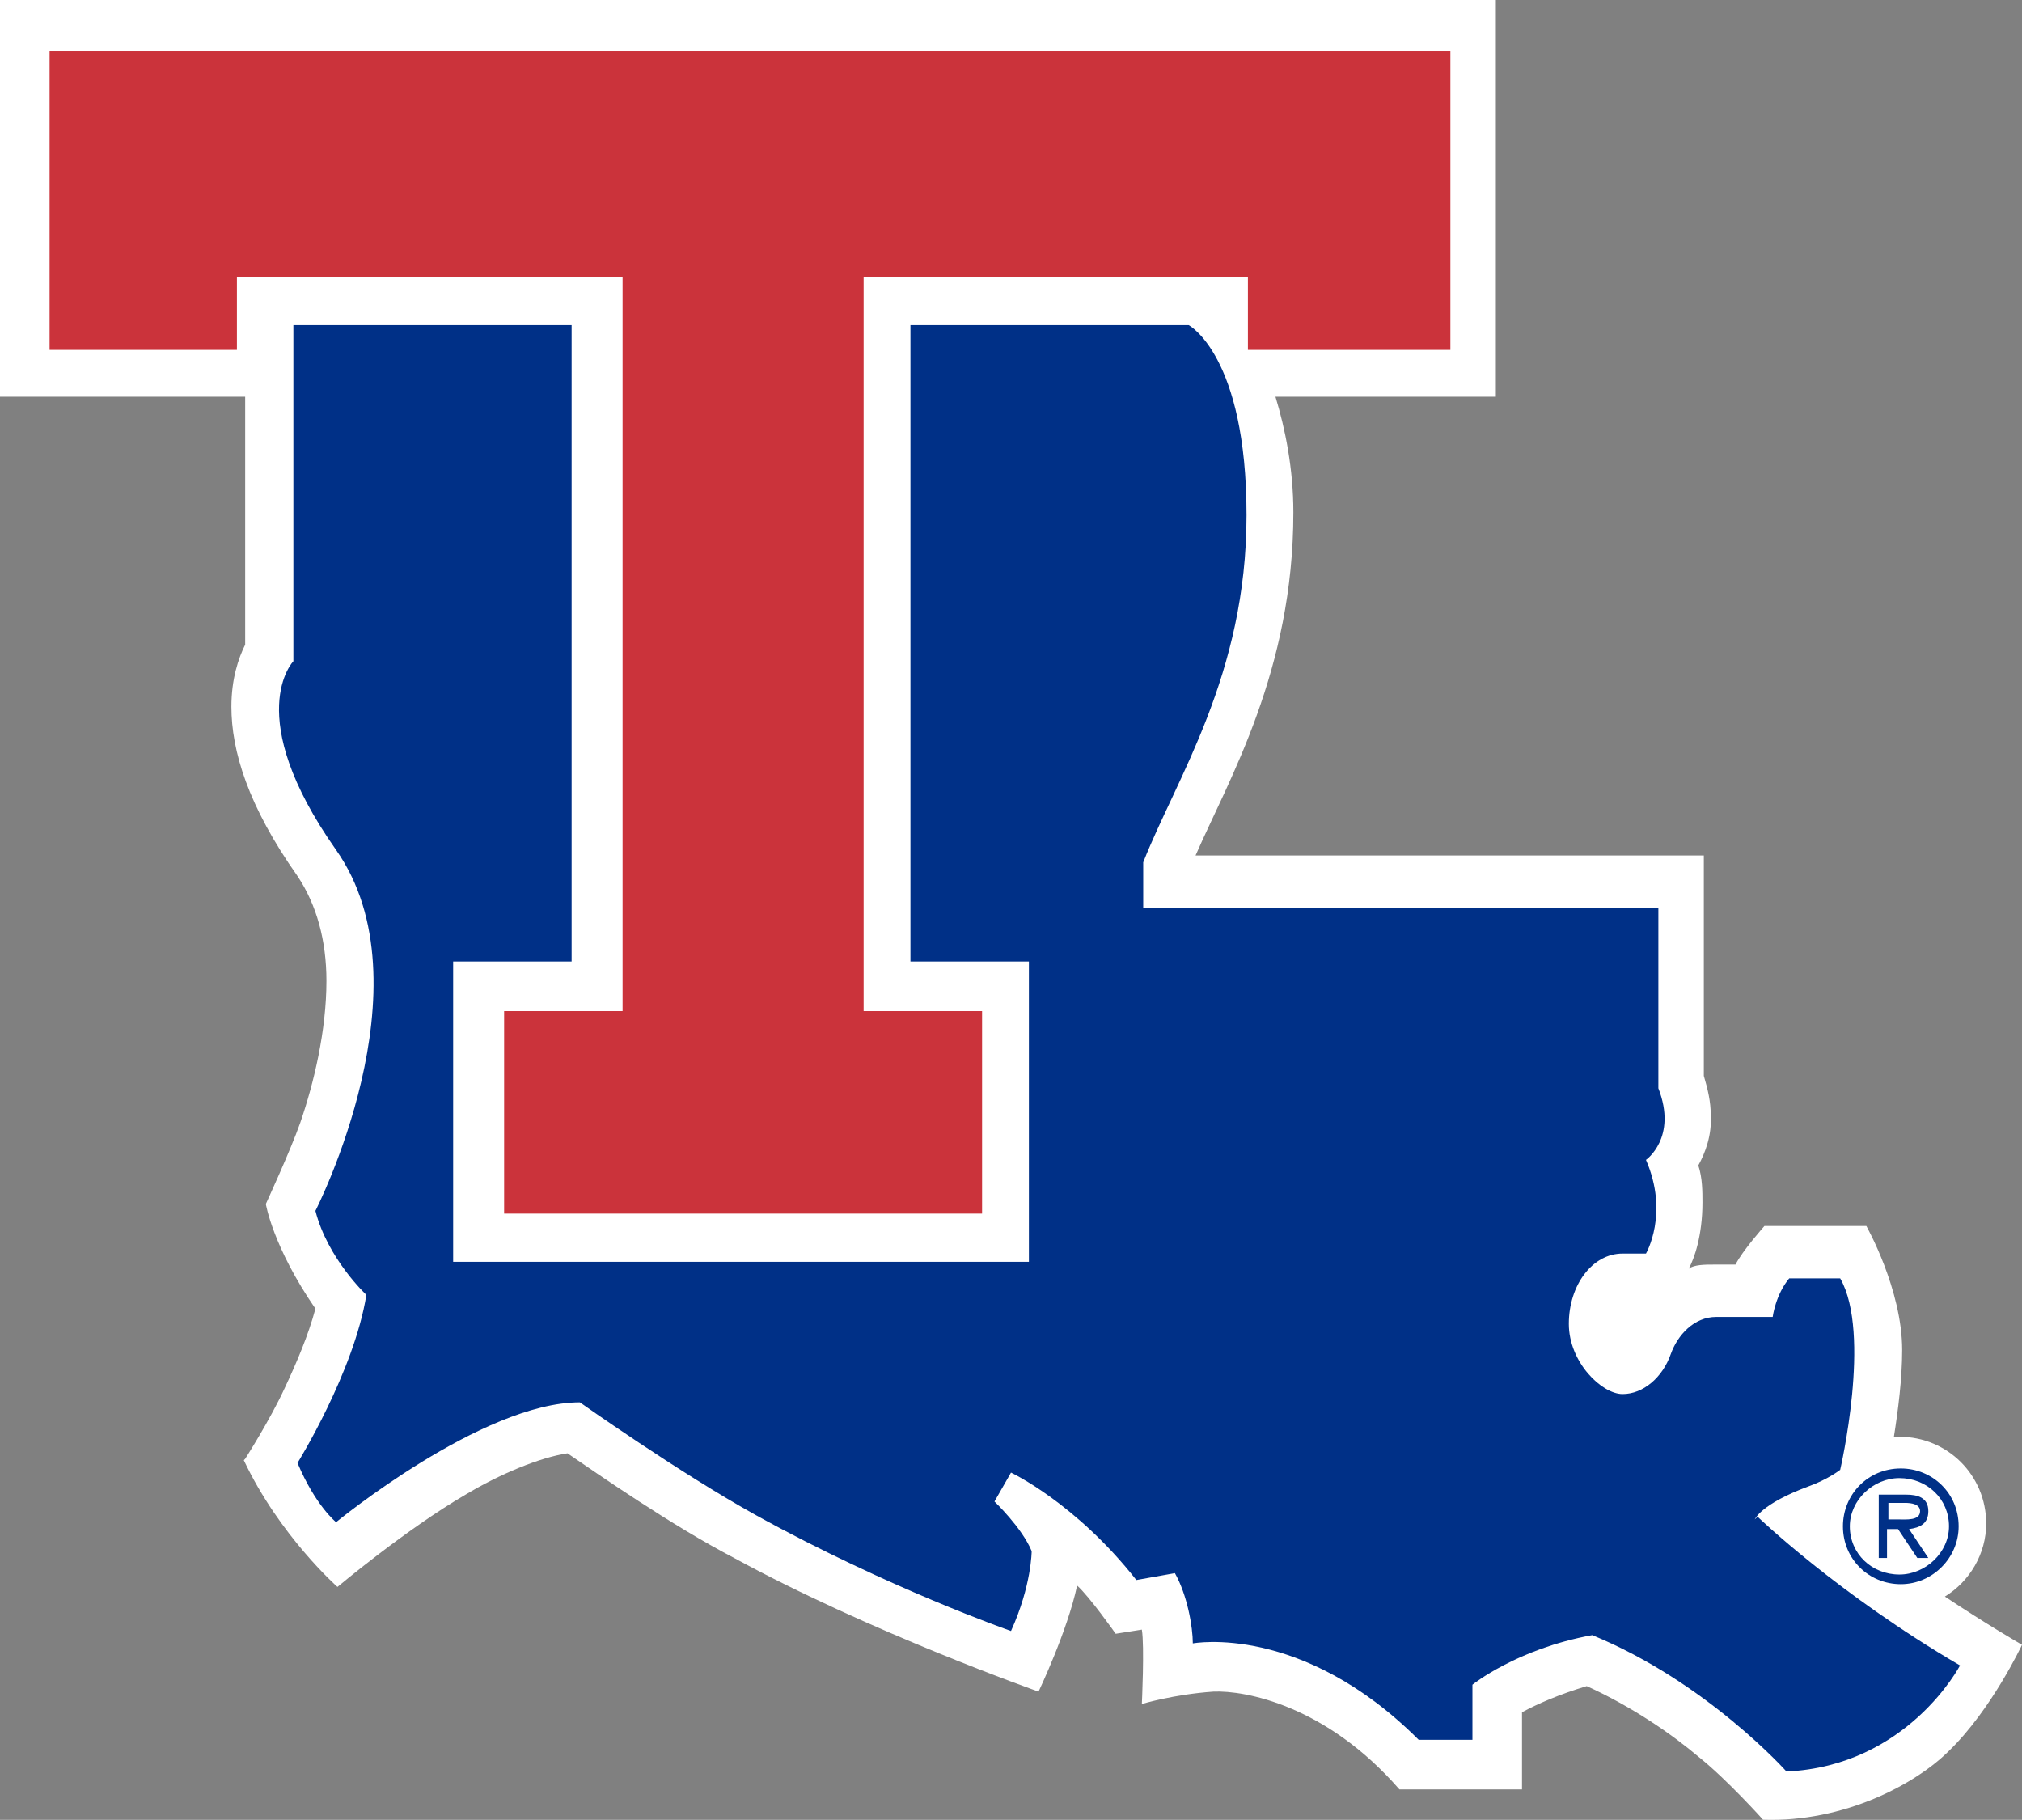
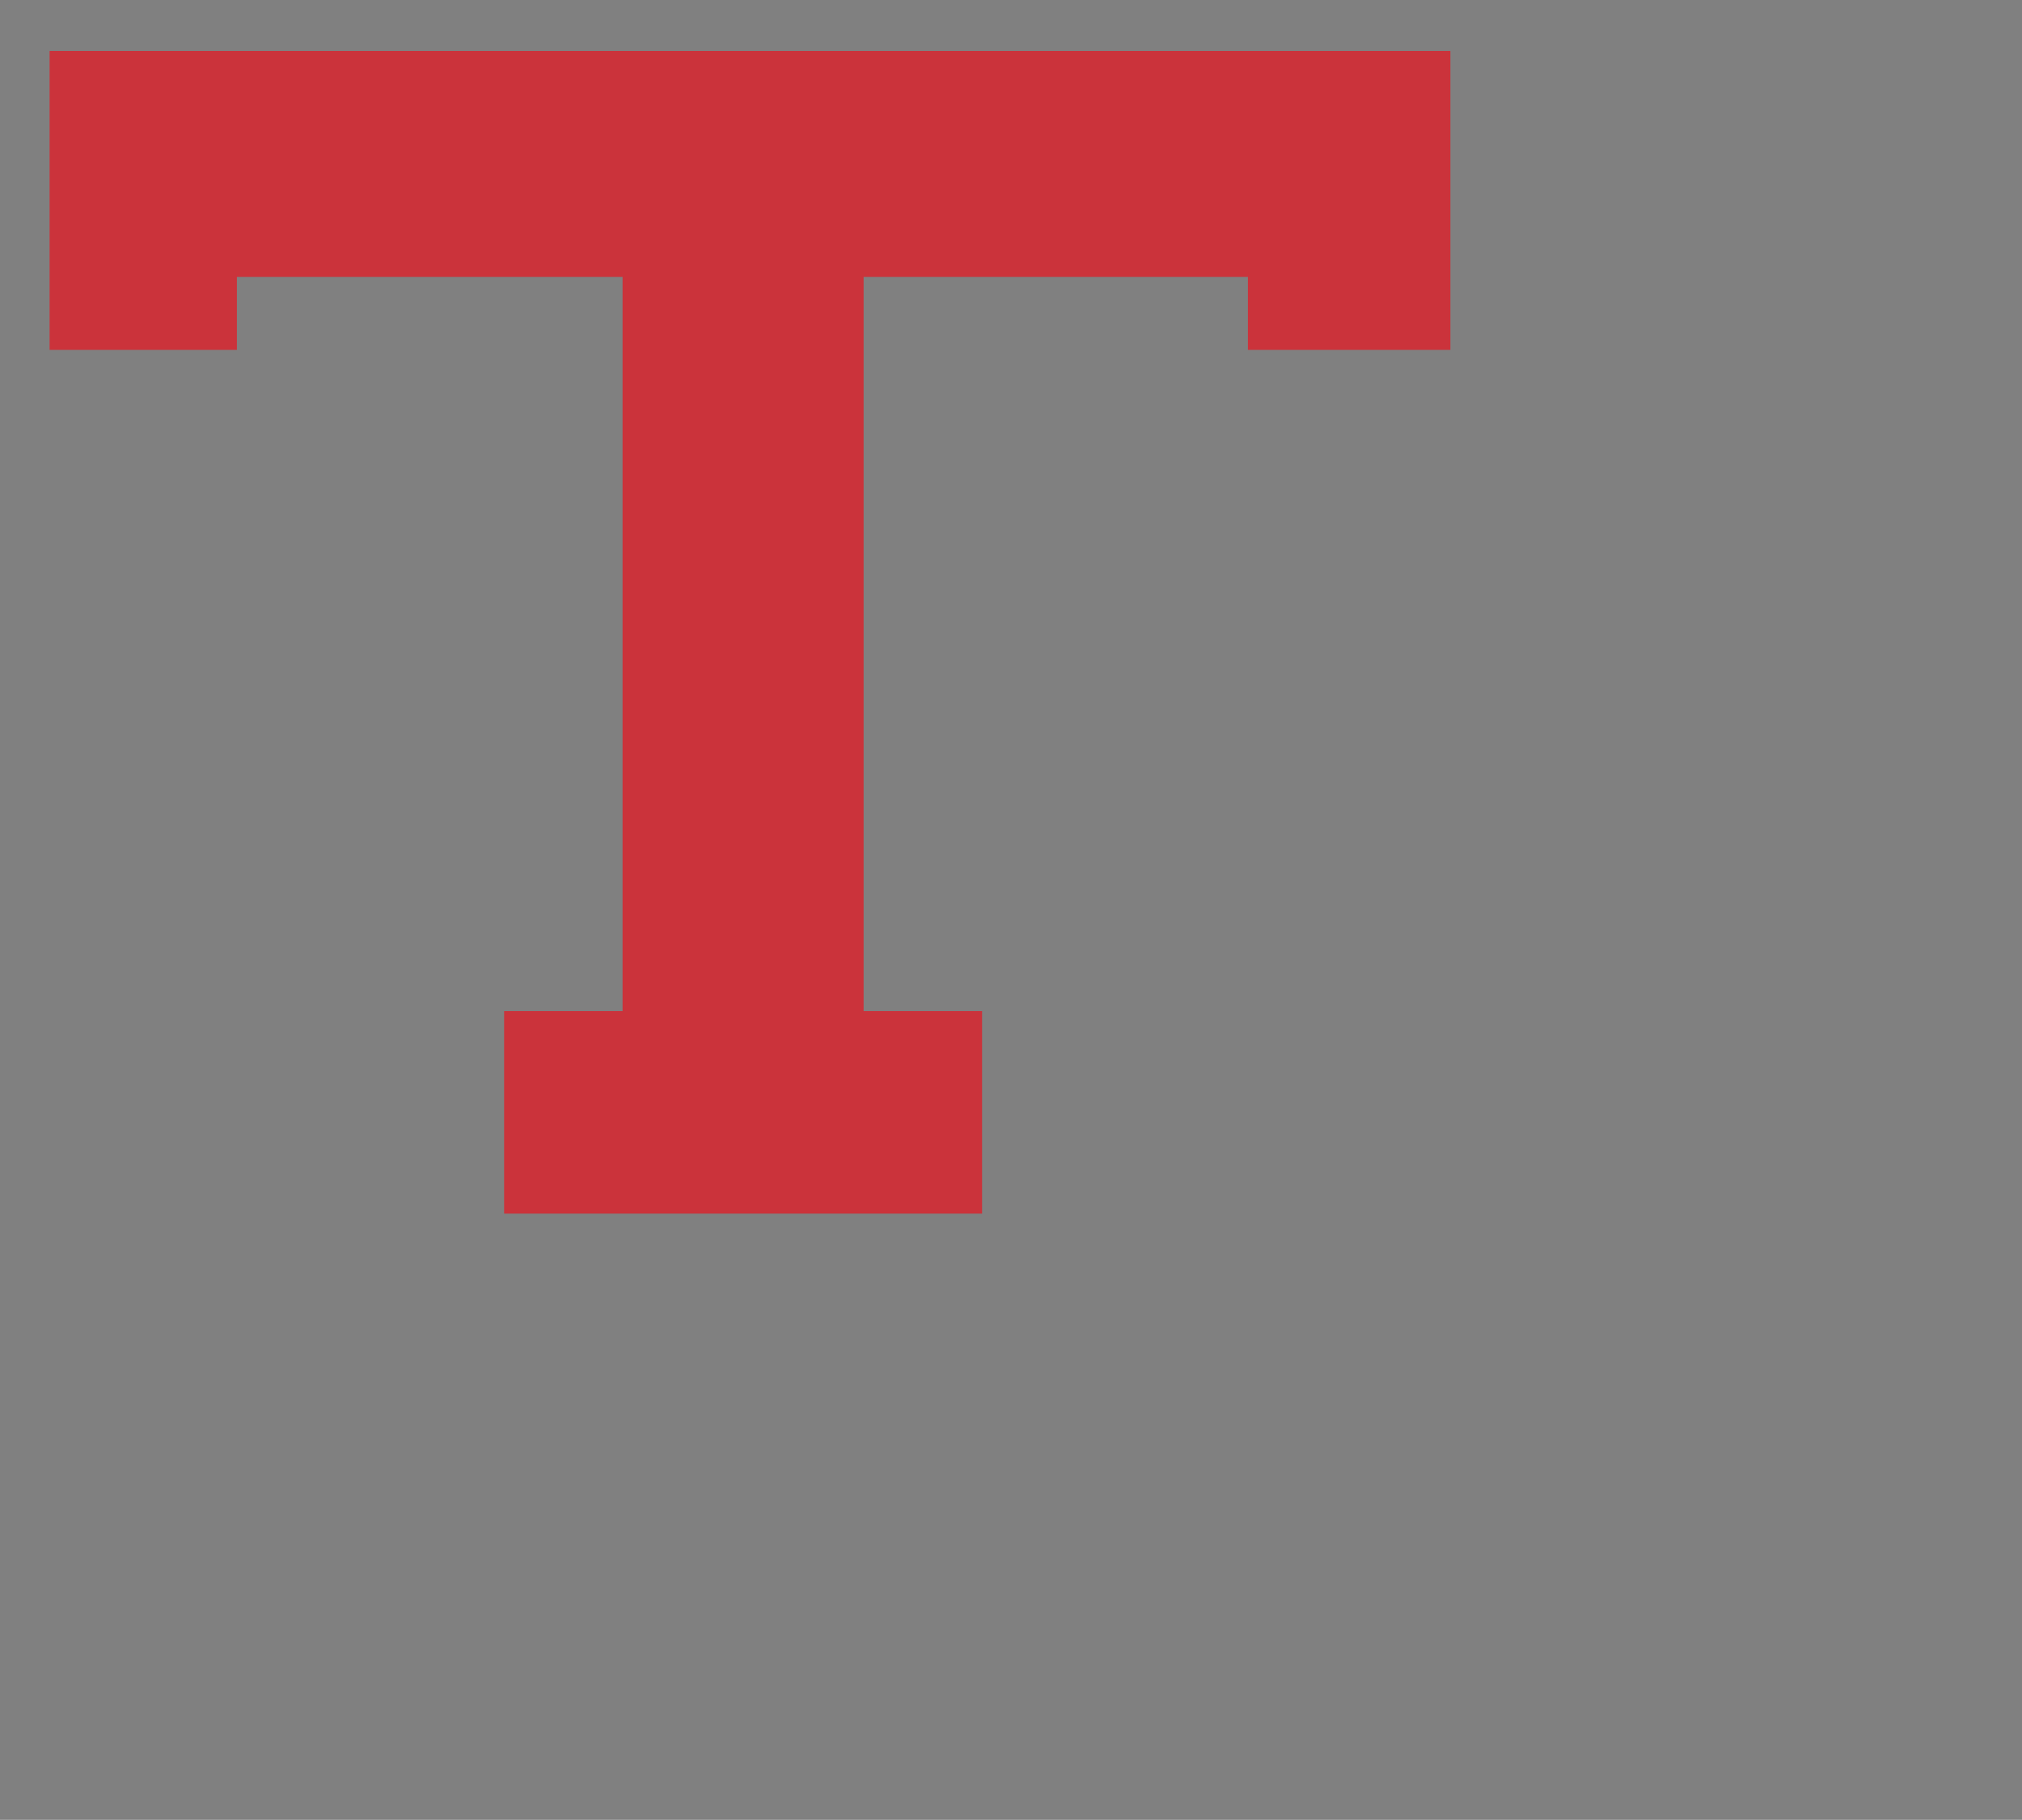
<svg xmlns="http://www.w3.org/2000/svg" version="1.1" viewBox="0 0 146.8 132.11">
  <rect x="0" y="0" width="146.8" height="132.11" fill="#808080" stroke="none" />
  <defs>
    <style>
      .cls-1 {
        fill: #cb333b;
      }

      .cls-2 {
        fill: #fff;
      }

      .cls-3 {
        fill: #003087;
      }
    </style>
  </defs>
  <g>
    <g id="Layer_1">
      <g id="Layer_1-2" data-name="Layer_1">
        <g>
-           <path class="cls-2" d="M17.7,106c2.6,5.5,6.8,9.2,6.8,9.2,0,0,5-4.2,9.3-6.7,2.5-1.5,5.4-2.7,7.4-3,2.2,1.5,7.5,5.2,12.1,7.6,9.9,5.4,22.1,9.7,22.1,9.7,0,0,2.1-4.4,2.8-7.7.9.8,2.8,3.5,2.8,3.5l1.9-.3c.2,1.2,0,5.4,0,5.4,0,0,2.3-.7,5.2-.9,2.3-.1,8.2,1,13.5,7.1h8.9v-5.6c1.1-.6,2.7-1.3,4.7-1.9,3.3,1.5,6.2,3.5,8.2,5.2,2,1.6,4.6,4.5,4.6,4.5,5.9.2,11.1-2.6,13.5-5,3.1-3,5.3-7.7,5.3-7.7,0,0-2.6-1.5-5.6-3.5,1.8-1.1,3-3.1,3-5.3,0-3.5-2.8-6.3-6.3-6.3s-.3,0-.4,0c.3-1.9.6-4.2.6-6.3,0-4.4-2.6-9-2.6-9h-7.4s-1.6,1.8-2.1,2.8h-1.6c-.6,0-1.4,0-1.8.3.4-.7,1-2.4,1-4.8,0-.8,0-1.8-.3-2.7.5-.9,1-2.2.9-3.7,0-.9-.2-1.8-.5-2.8v-16h-36.9c2.4-5.5,7.1-13.4,7.1-24.9,0-3.2-.6-6.1-1.3-8.4h16V0H0v28.8h17.8v18c-.5,1-1,2.5-1,4.5,0,3.2,1.2,7.2,4.8,12.3,1.4,2.1,2.1,4.7,2.1,7.6,0,3.6-.9,7.4-1.9,10.3-.7,2-2.5,5.9-2.5,5.9,0,0,.5,3.1,3.6,7.6-.5,1.9-1.4,4-2.2,5.7-1.1,2.4-2.9,5.2-2.9,5.2l-.1.1Z" />
          <g>
-             <path class="cls-3" d="M127.4,110.3s.4-1.1,3.9-2.4c1.4-.5,2.3-1.2,2.3-1.2,0,0,2.3-9.9,0-13.9h-3.7c-1,1.2-1.2,2.8-1.2,2.8h-4.1c-1.6,0-2.8,1.3-3.3,2.7-.6,1.7-2,2.9-3.5,2.9s-3.9-2.3-3.9-5.1,1.7-5.1,3.9-5.1h1.7s1.7-2.9,0-6.8c0,0,2.3-1.6.9-5.2v-13.1h-37.4v-3.3c2.4-6.1,7.5-13.6,7.5-25.2s-4.2-13.8-4.2-13.8h-20.2v46.2h8.6v21.8h-41.8v-21.8h8.6V23.6h-20.2v24.4s-3.8,3.9,3.1,13.7c6.9,9.8-1.5,26.2-1.5,26.2.9,3.5,3.7,6.1,3.7,6.1-.9,5.6-5,12.2-5,12.2,1.3,3.1,2.8,4.3,2.8,4.3,0,0,10.6-8.7,17.7-8.7,0,0,7.2,5.1,12.8,8.2,9.6,5.3,18.5,8.4,18.5,8.4,1.5-3.3,1.5-5.8,1.5-5.8-.7-1.7-2.7-3.6-2.7-3.6l1.2-2.1s4.7,2.2,9.1,7.8l2.8-.5c.9,1.6,1.3,3.9,1.3,5.1,0,0,7.9-1.5,16.4,7h3.9v-4s3.2-2.6,8.7-3.6c8.3,3.4,14.1,9.9,14.1,9.9,8.8-.4,12.6-7.7,12.6-7.7-8.9-5.2-14.7-10.8-14.7-10.8l-.2.2Z" />
            <polygon class="cls-1" points="3.6 3.7 3.6 25.4 17.2 25.4 17.2 20.1 45.2 20.1 45.2 73.4 36.6 73.4 36.6 88.1 71.3 88.1 71.3 73.4 62.7 73.4 62.7 20.1 90.6 20.1 90.6 25.4 105.3 25.4 105.3 3.7 3.6 3.7" />
          </g>
-           <path class="cls-3" d="M133.8,110.8c0-2.3,1.8-4.2,4.2-4.2,2.3,0,4.2,1.8,4.2,4.2,0,2.3-1.9,4.2-4.2,4.2s-4.2-1.8-4.2-4.2ZM141.5,110.8c0-2-1.6-3.5-3.6-3.5-1.9,0-3.6,1.6-3.6,3.5,0,2,1.6,3.5,3.6,3.5,1.9,0,3.6-1.6,3.6-3.5ZM140,113.1h-.8l-1.4-2.1h-.8v2.1h-.6v-4.6h2c.8,0,1.6.2,1.6,1.2,0,.9-.6,1.2-1.4,1.3l1.4,2.1ZM137.8,110.3c.6,0,1.6.1,1.6-.6,0-.5-.6-.6-1.1-.6h-1.2v1.2h.8-.1Z" />
        </g>
      </g>
    </g>
  </g>
</svg>